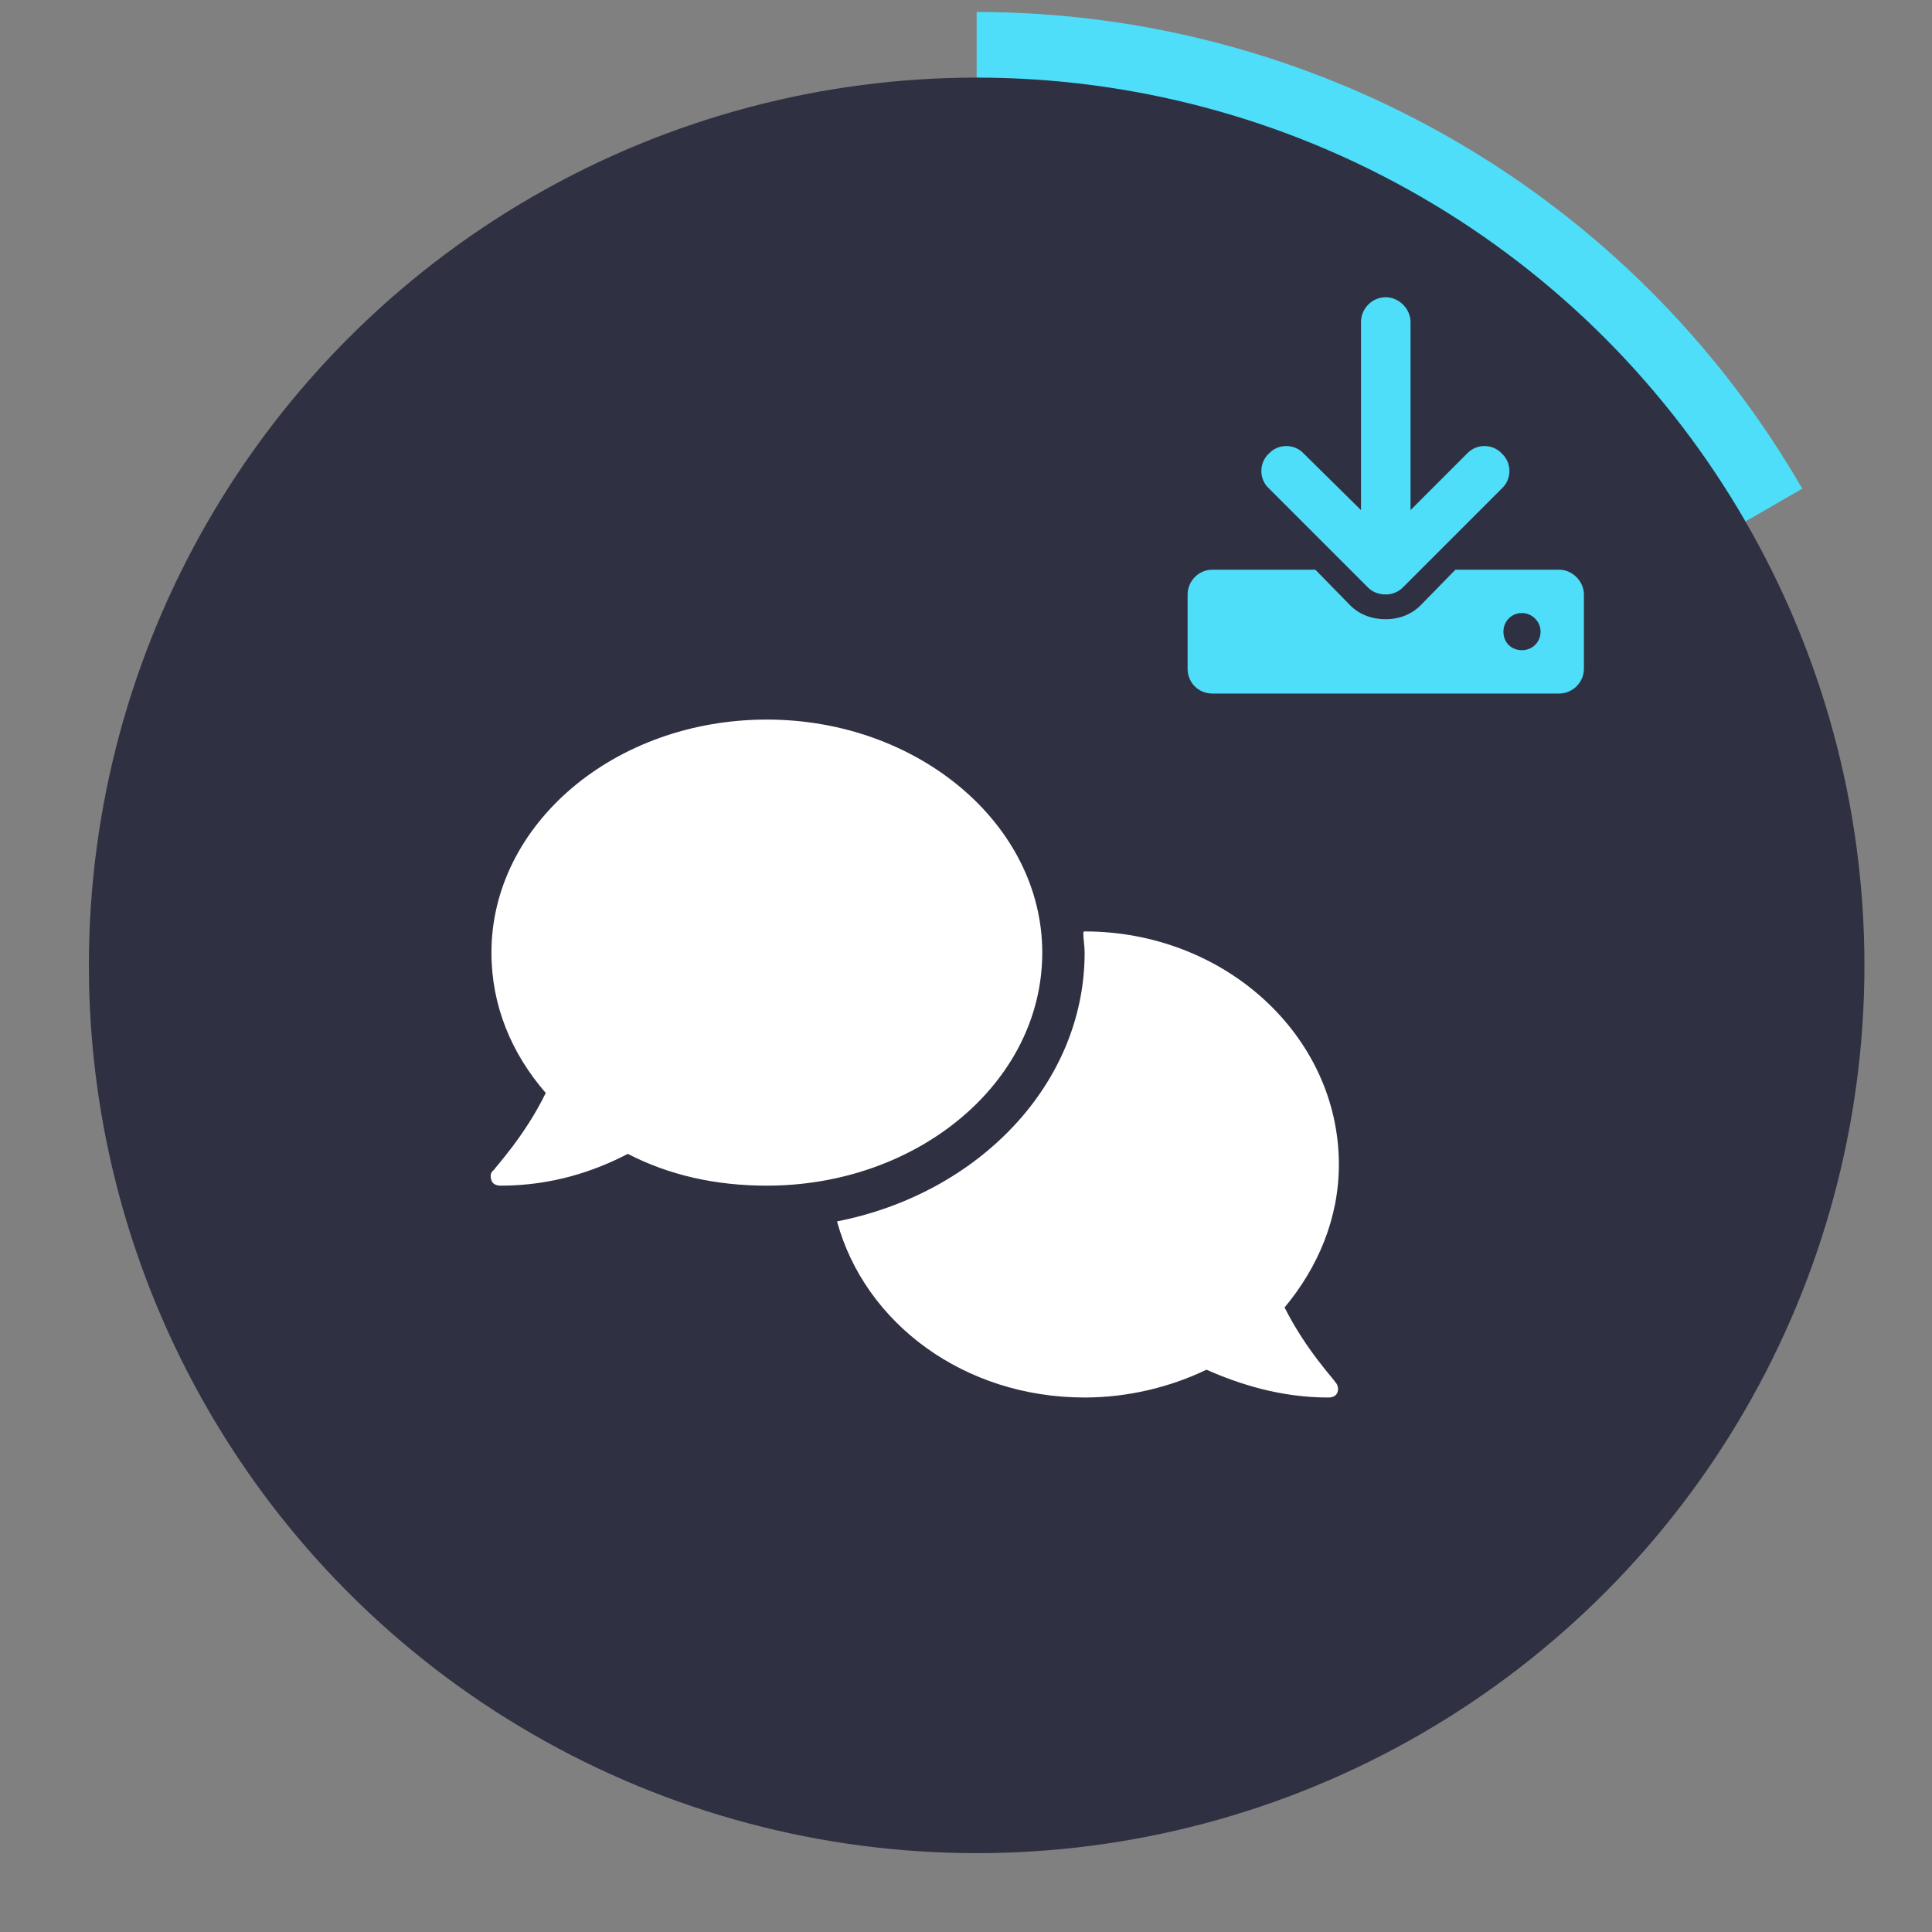
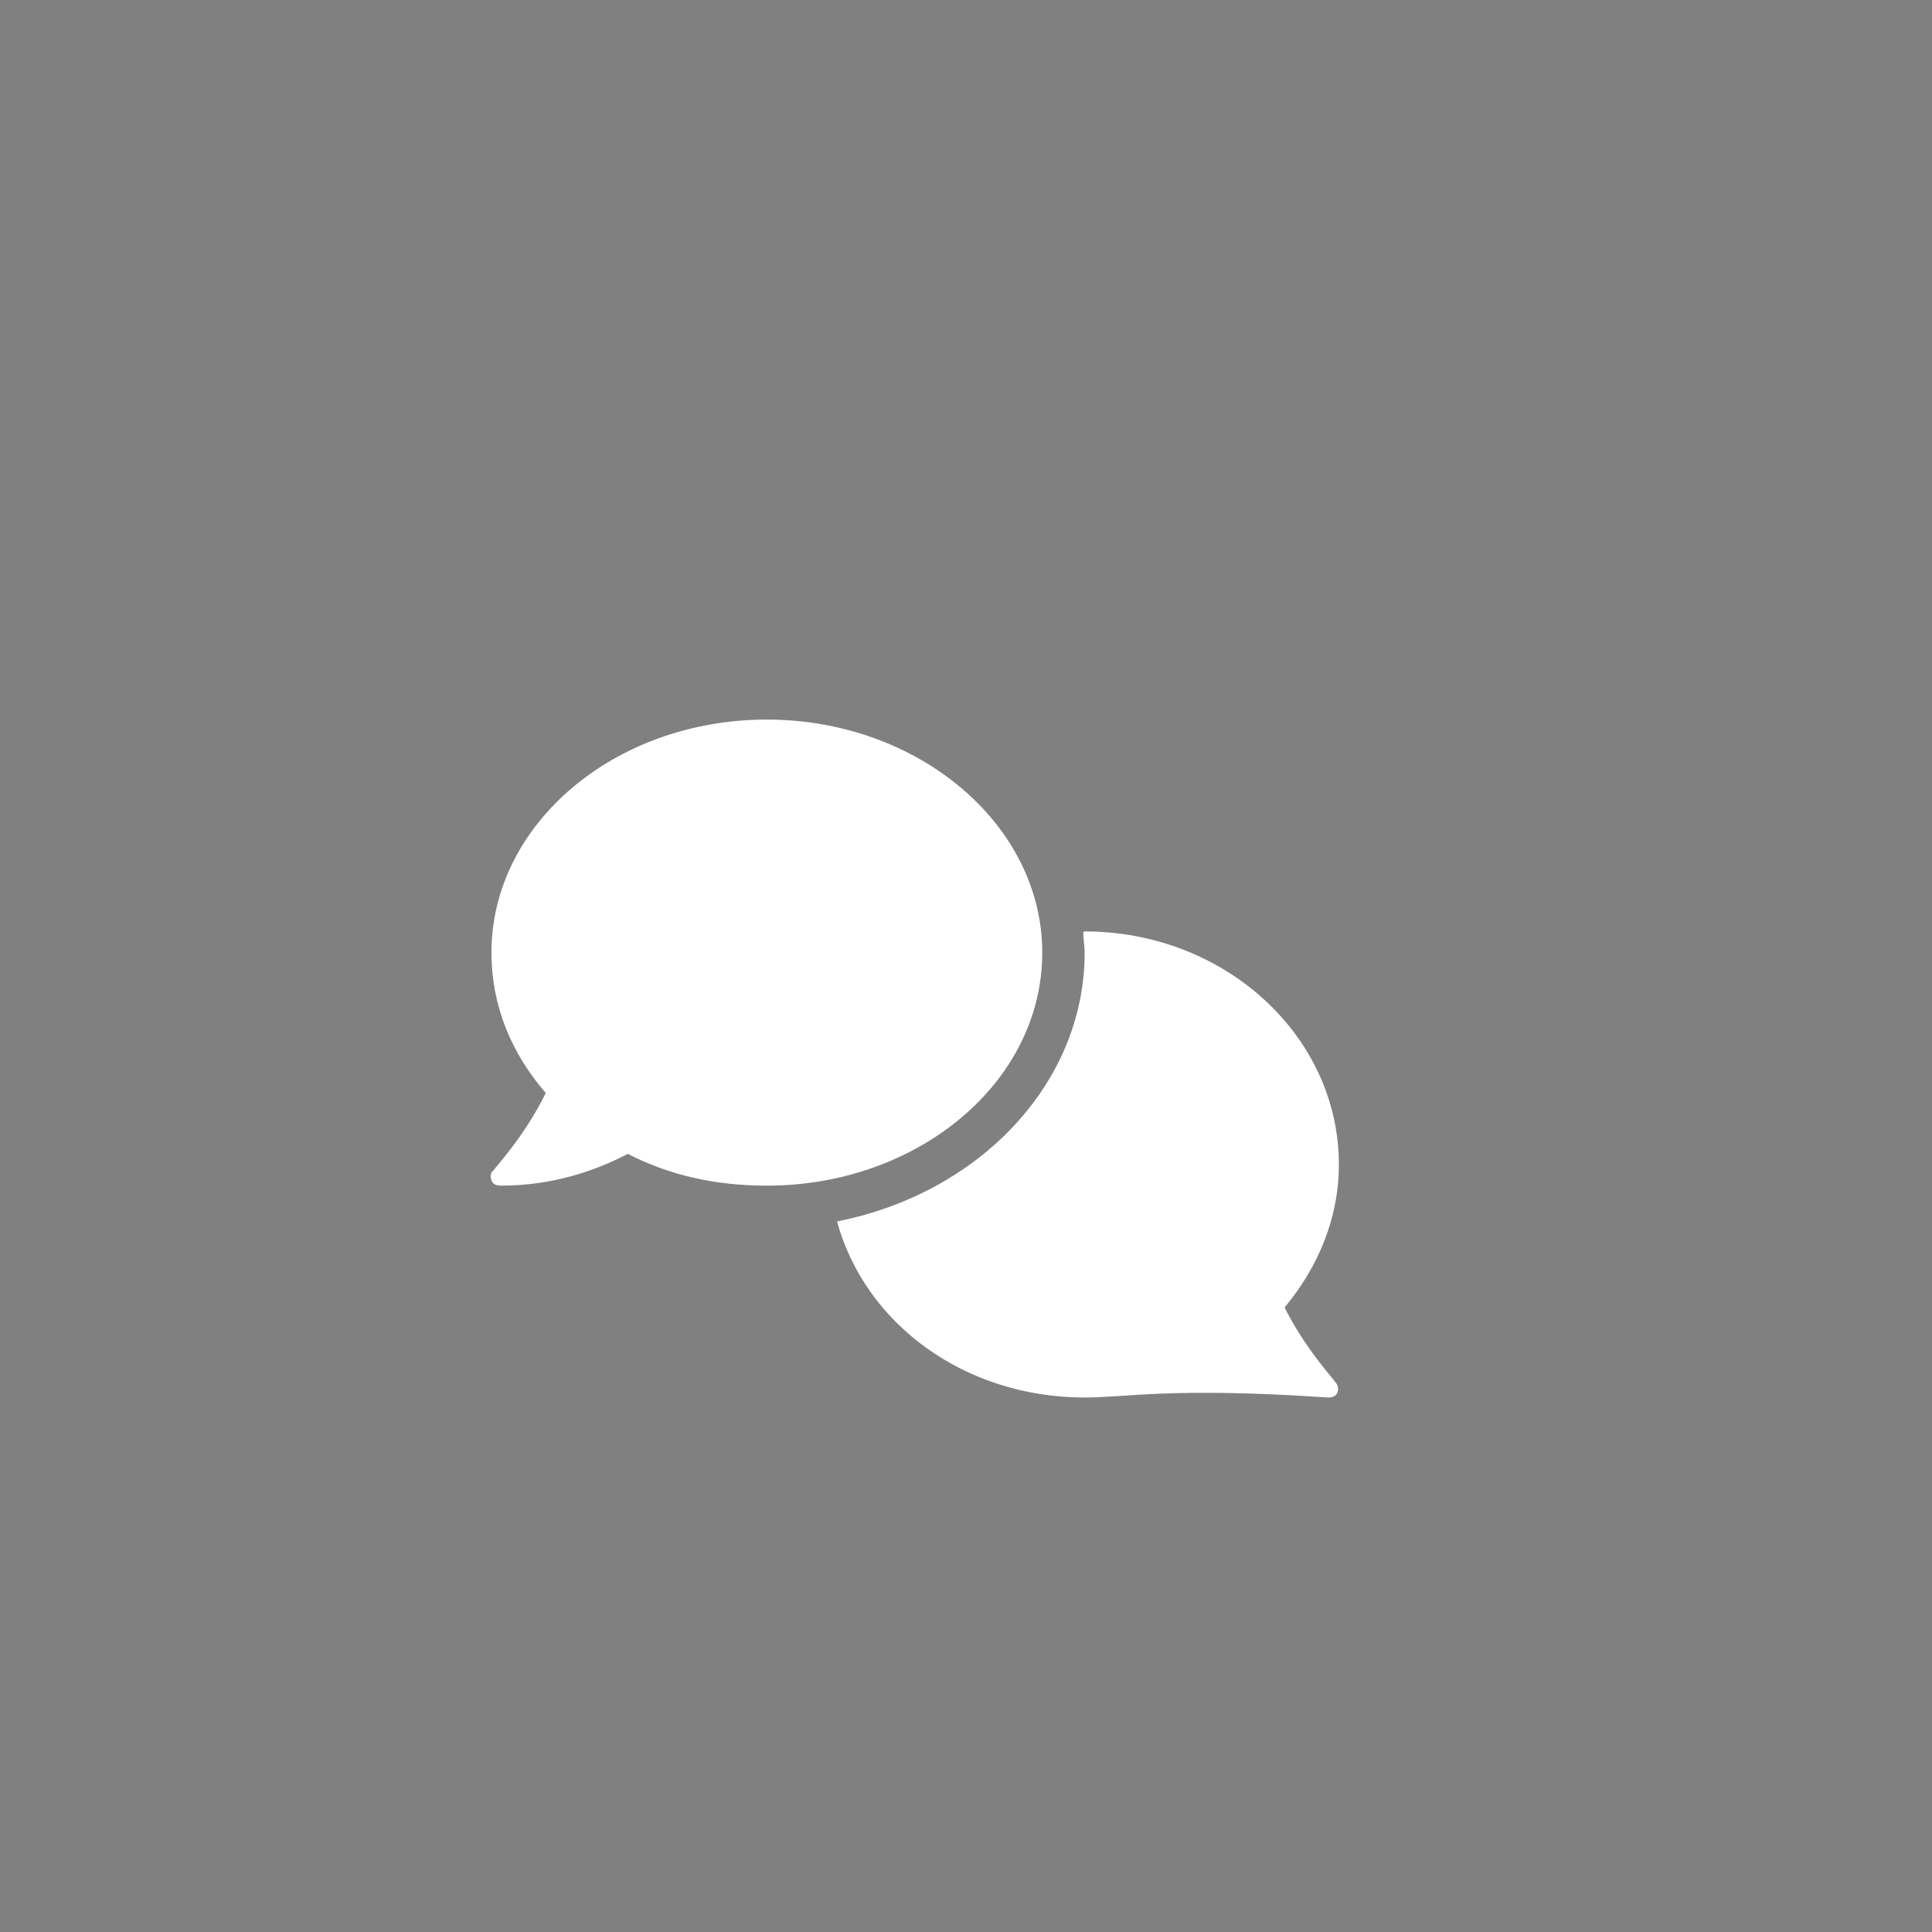
<svg xmlns="http://www.w3.org/2000/svg" width="78" height="78" viewBox="0 0 78 78" fill="none">
  <rect x="0" y="0" width="78" height="78" fill="#808080" stroke="none" />
-   <path d="M39.43 0.484C46.186 0.484 52.823 2.263 58.674 5.641C64.525 9.019 69.384 13.878 72.762 19.729L39.43 38.974L39.43 0.484Z" fill="#4EDEF9" />
-   <circle cx="39.43" cy="38.975" r="35.842" fill="#2F3142" />
-   <path d="M42.079 38.46C42.079 43.698 37.054 47.868 30.96 47.868C28.875 47.868 27.004 47.44 25.347 46.585C24.011 47.28 22.3 47.868 20.215 47.868C20.055 47.868 19.894 47.815 19.841 47.654C19.788 47.494 19.788 47.334 19.948 47.227C19.948 47.173 21.177 45.89 22.033 44.126C20.643 42.522 19.841 40.598 19.841 38.46C19.841 33.274 24.812 29.051 30.96 29.051C37.054 29.051 42.079 33.274 42.079 38.46ZM51.862 52.786C52.717 54.497 53.893 55.726 53.893 55.78C54 55.887 54.054 56.047 54 56.207C53.947 56.368 53.786 56.421 53.626 56.421C51.702 56.421 50.044 55.887 48.708 55.299C47.265 55.994 45.554 56.421 43.79 56.421C38.925 56.421 34.916 53.428 33.793 49.311C39.513 48.189 43.79 43.752 43.79 38.46C43.79 38.192 43.736 37.925 43.736 37.658C43.736 37.658 43.736 37.604 43.79 37.604C49.456 37.604 54.054 41.827 54.054 47.013C54.054 49.205 53.198 51.182 51.862 52.786Z" fill="white" />
-   <path d="M62.947 23C63.479 23 63.947 23.469 63.947 24V27C63.947 27.562 63.479 28 62.947 28H48.947C48.385 28 47.947 27.562 47.947 27V24C47.947 23.469 48.385 23 48.947 23H53.104L54.51 24.438C54.885 24.812 55.385 25 55.947 25C56.479 25 56.979 24.812 57.354 24.438L58.76 23H62.947ZM61.447 26.25C61.854 26.25 62.197 25.938 62.197 25.5C62.197 25.094 61.854 24.75 61.447 24.75C61.01 24.75 60.697 25.094 60.697 25.5C60.697 25.938 61.01 26.25 61.447 26.25ZM55.229 23.719L51.229 19.719C50.822 19.344 50.822 18.688 51.229 18.312C51.604 17.906 52.26 17.906 52.635 18.312L54.947 20.594V13C54.947 12.469 55.385 12 55.947 12C56.479 12 56.947 12.469 56.947 13V20.594L59.229 18.312C59.604 17.906 60.26 17.906 60.635 18.312C61.041 18.688 61.041 19.344 60.635 19.719L56.635 23.719C56.447 23.906 56.197 24 55.947 24C55.666 24 55.416 23.906 55.229 23.719Z" fill="#4EDEF9" />
+   <path d="M42.079 38.46C42.079 43.698 37.054 47.868 30.96 47.868C28.875 47.868 27.004 47.44 25.347 46.585C24.011 47.28 22.3 47.868 20.215 47.868C20.055 47.868 19.894 47.815 19.841 47.654C19.788 47.494 19.788 47.334 19.948 47.227C19.948 47.173 21.177 45.89 22.033 44.126C20.643 42.522 19.841 40.598 19.841 38.46C19.841 33.274 24.812 29.051 30.96 29.051C37.054 29.051 42.079 33.274 42.079 38.46ZM51.862 52.786C52.717 54.497 53.893 55.726 53.893 55.78C54 55.887 54.054 56.047 54 56.207C53.947 56.368 53.786 56.421 53.626 56.421C47.265 55.994 45.554 56.421 43.79 56.421C38.925 56.421 34.916 53.428 33.793 49.311C39.513 48.189 43.79 43.752 43.79 38.46C43.79 38.192 43.736 37.925 43.736 37.658C43.736 37.658 43.736 37.604 43.79 37.604C49.456 37.604 54.054 41.827 54.054 47.013C54.054 49.205 53.198 51.182 51.862 52.786Z" fill="white" />
</svg>